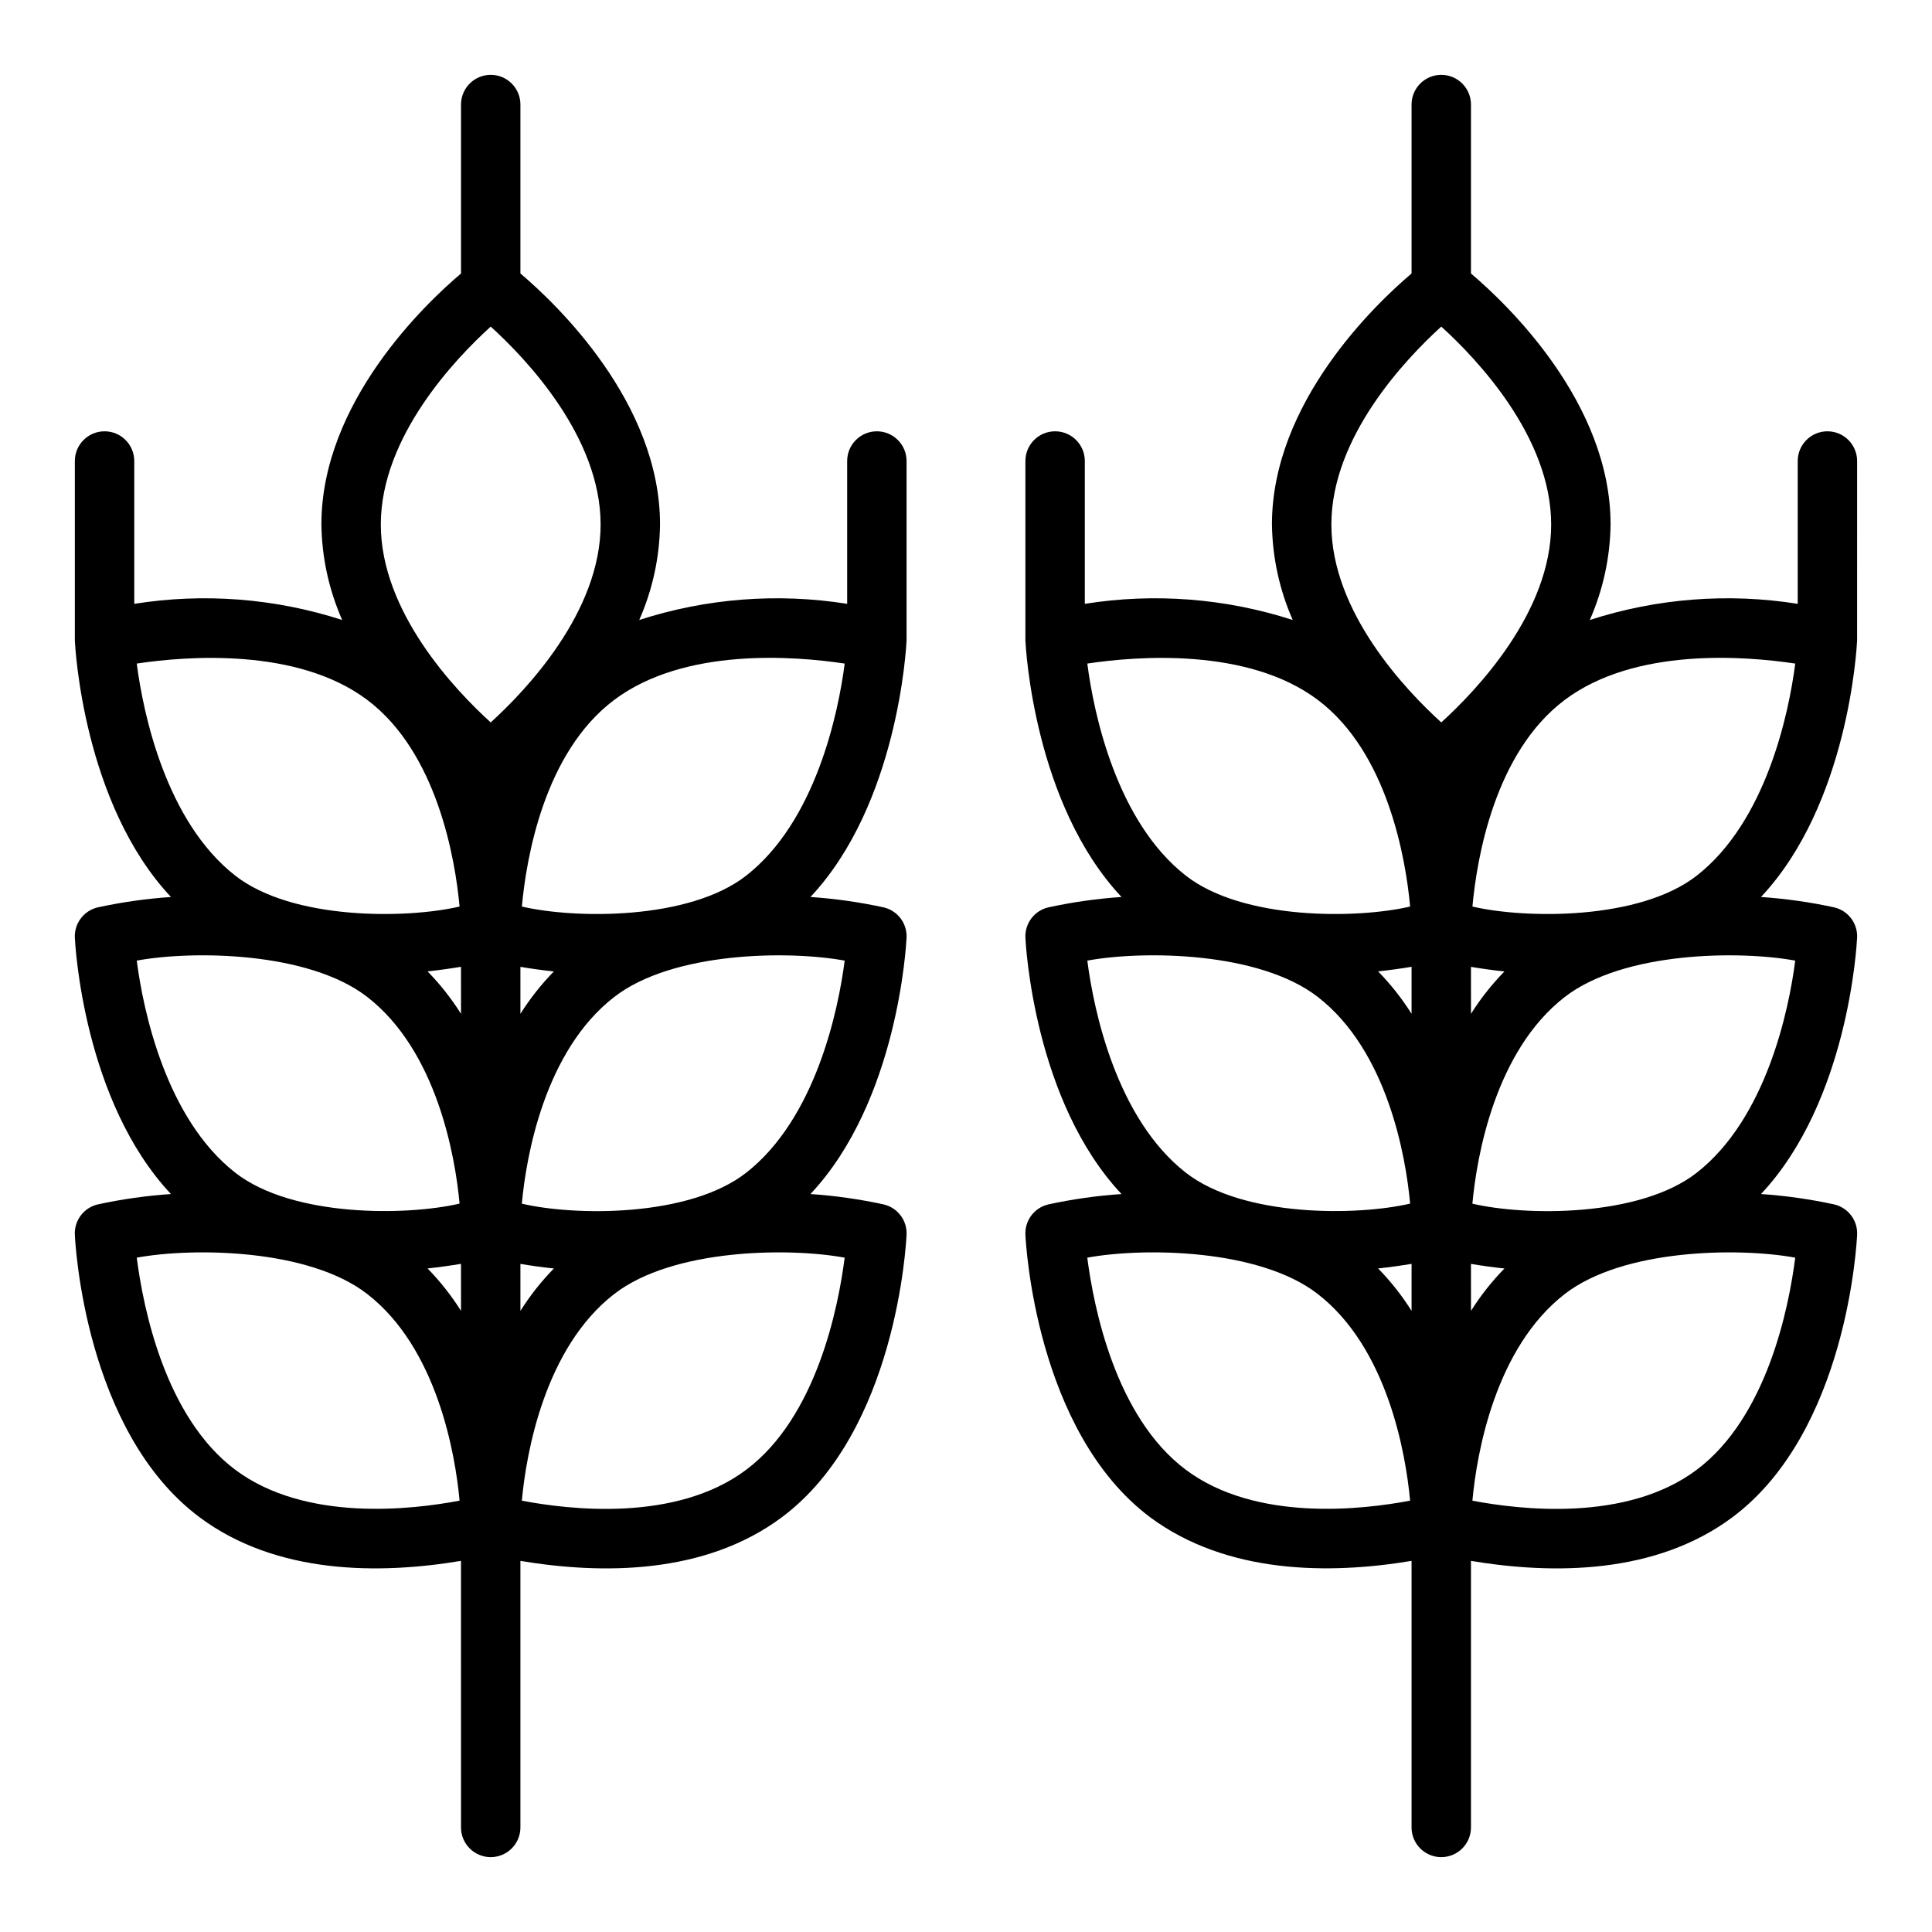
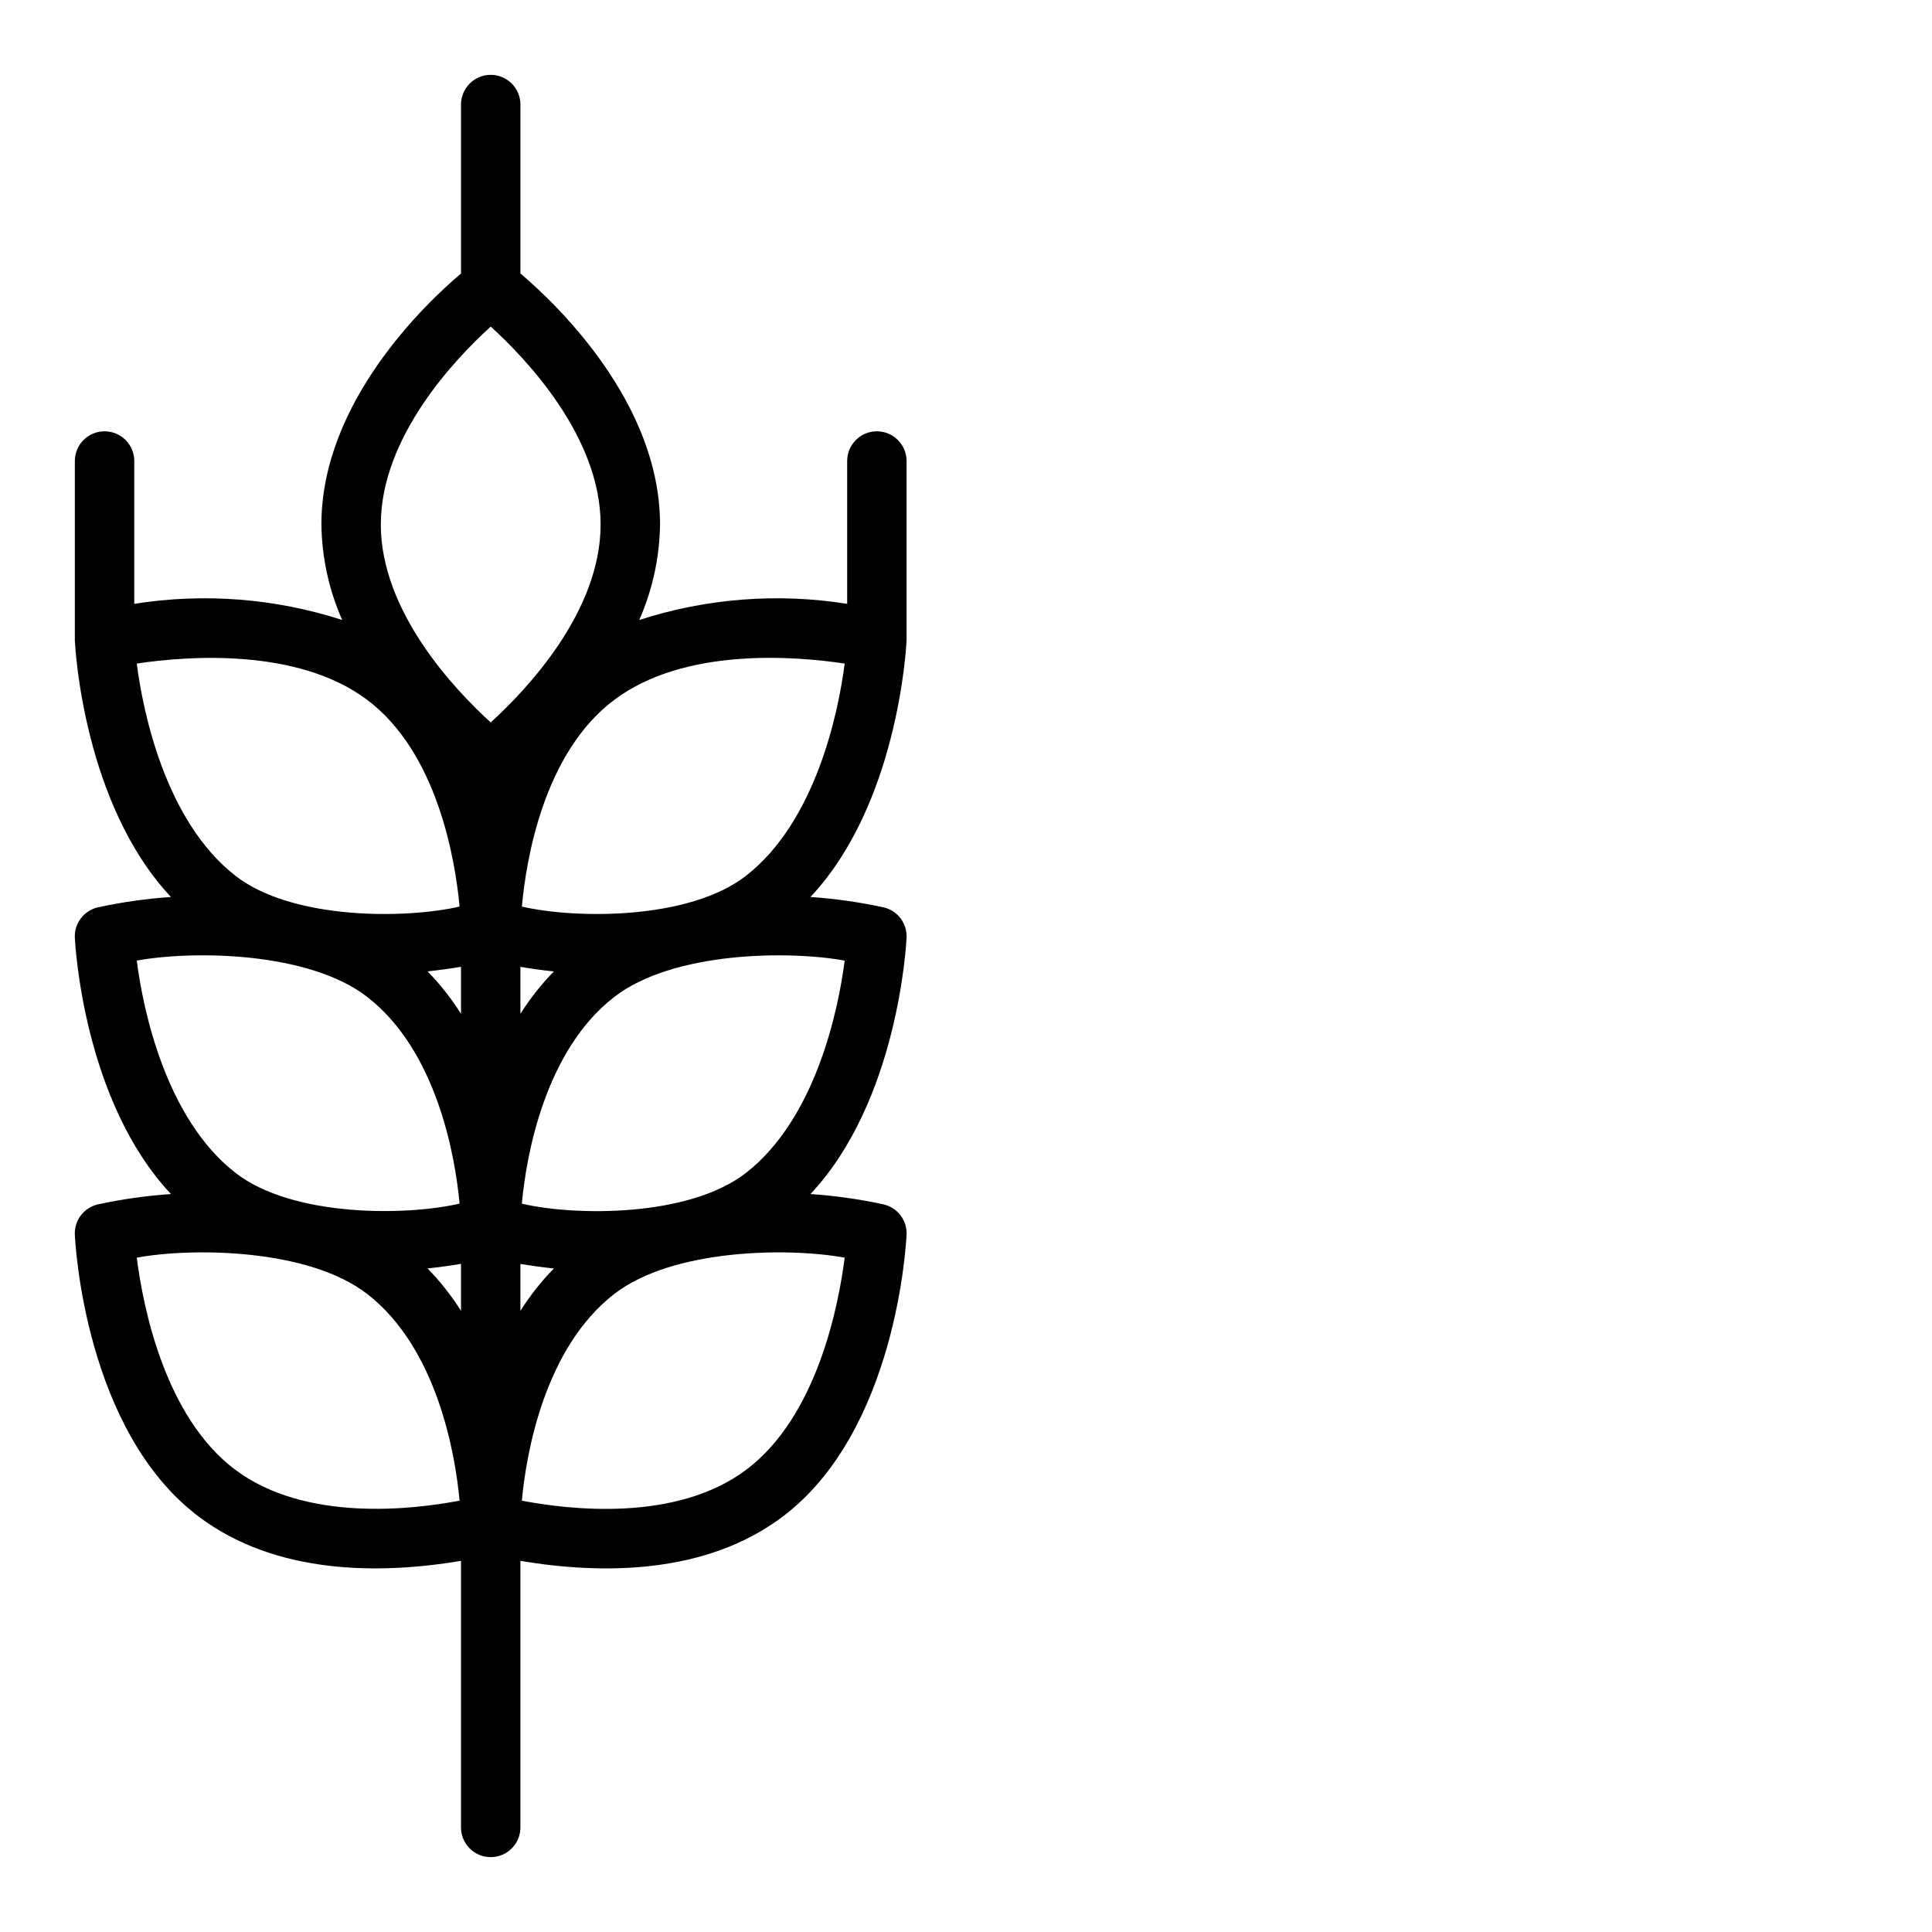
<svg xmlns="http://www.w3.org/2000/svg" fill="#000000" width="800px" height="800px" version="1.1" viewBox="144 144 512 512">
  <g>
    <path d="m376.38 258.3c-4.348 0-7.871 3.527-7.871 7.875v37.848c-18.449-2.938-37.332-1.469-55.105 4.281 3.523-7.984 5.398-16.598 5.512-25.324 0-32.34-27.551-58.504-37-66.504v-44.766c0-4.348-3.523-7.875-7.871-7.875s-7.871 3.527-7.871 7.875v44.766c-9.445 7.996-37 34.164-37 66.504 0.113 8.727 1.988 17.34 5.512 25.324-17.773-5.75-36.656-7.219-55.105-4.281v-37.848c0-4.348-3.523-7.875-7.871-7.875-4.348 0-7.875 3.527-7.875 7.875v47.23 0.164 0.188c0.094 1.93 2.312 43.297 25.473 67.953h0.004c-6.531 0.445-13.023 1.367-19.422 2.758-3.68 0.867-6.223 4.234-6.055 8.012 0.094 1.93 2.312 43.297 25.473 67.953h0.004c-6.531 0.441-13.023 1.363-19.422 2.754-3.68 0.871-6.223 4.234-6.055 8.012 0.102 2.117 2.637 52.199 33.062 74.895 20.363 15.184 47.562 15.176 69.273 11.555l0.004 70.641c0 4.348 3.523 7.871 7.871 7.871s7.871-3.523 7.871-7.871v-70.637c21.719 3.621 48.902 3.629 69.273-11.555 30.426-22.695 32.953-72.777 33.062-74.895v-0.004c0.172-3.777-2.371-7.141-6.055-8.012-6.394-1.391-12.887-2.312-19.418-2.754 23.16-24.648 25.379-66.023 25.473-67.953 0.172-3.777-2.371-7.144-6.055-8.012-6.394-1.391-12.887-2.312-19.418-2.758 23.16-24.648 25.379-66.023 25.473-67.953v-0.188-0.164-47.23c0-2.09-0.828-4.09-2.305-5.566-1.477-1.477-3.481-2.309-5.566-2.309zm-196.14 61.551c13.113-1.969 42.508-4.32 61.07 9.621s23.332 42.227 24.48 54.773c-13.957 3.266-44.25 3.668-59.441-8.188-18.387-14.359-24.406-42.973-26.109-56.207zm0 78.719c14.824-2.723 45.523-2.418 61.07 9.621 18.461 14.297 23.332 42.227 24.48 54.773-13.949 3.273-44.25 3.668-59.441-8.188-18.387-14.355-24.406-42.973-26.109-56.203zm26.105 134.93c-18.656-13.996-24.402-42.973-26.105-56.207 14.824-2.723 45.523-2.418 61.07 9.621 18.461 14.297 23.332 42.227 24.48 54.773-12.387 2.367-40.836 5.762-59.445-8.188zm59.828-42.105c-2.551-4.051-5.519-7.82-8.867-11.242 3.273-0.355 6.297-0.789 8.863-1.219zm0-78.719v-0.004c-2.551-4.051-5.519-7.816-8.867-11.242 3.273-0.355 6.297-0.789 8.863-1.219zm7.871-77.227c-9.344-8.484-29.125-29.207-29.125-52.453s19.781-43.965 29.125-52.445c9.344 8.477 29.125 29.199 29.125 52.445s-19.781 43.949-29.125 52.453zm7.871 64.777c2.566 0.441 5.59 0.867 8.863 1.219-3.344 3.418-6.312 7.184-8.863 11.227zm0 78.719c2.566 0.441 5.59 0.867 8.863 1.219v0.004c-3.344 3.418-6.312 7.18-8.863 11.227zm85.93-1.637c-1.691 13.203-7.445 42.211-26.113 56.207-18.66 13.996-47.047 10.539-59.438 8.18 1.148-12.547 6.023-40.477 24.48-54.773 15.547-12.043 46.25-12.352 61.07-9.629zm0-78.719c-1.691 13.203-7.723 41.848-26.113 56.207-15.191 11.855-45.492 11.461-59.441 8.188 1.148-12.547 6.023-40.477 24.48-54.773 15.551-12.055 46.254-12.359 61.074-9.637zm-26.102-22.531c-15.191 11.855-45.484 11.453-59.441 8.188 1.148-12.547 5.801-40.762 24.48-54.773 18.68-14.012 47.957-11.586 61.07-9.621-1.707 13.234-7.731 41.848-26.109 56.207z" />
-     <path d="m628.29 258.3c-4.348 0-7.875 3.527-7.875 7.875v37.848c-18.449-2.938-37.328-1.469-55.102 4.281 3.519-7.984 5.394-16.598 5.508-25.324 0-32.34-27.551-58.504-37-66.504l0.004-44.766c0-4.348-3.527-7.875-7.875-7.875-4.348 0-7.871 3.527-7.871 7.875v44.766c-9.445 7.996-37 34.164-37 66.504h0.004c0.113 8.727 1.988 17.34 5.508 25.324-17.773-5.75-36.656-7.219-55.102-4.281v-37.848c0-4.348-3.527-7.875-7.875-7.875-4.348 0-7.871 3.527-7.871 7.875v47.23 0.164 0.188c0.094 1.93 2.312 43.297 25.473 67.953-6.531 0.445-13.02 1.367-19.418 2.758-3.684 0.867-6.223 4.234-6.055 8.012 0.094 1.93 2.312 43.297 25.473 67.953-6.531 0.441-13.02 1.363-19.418 2.754-3.684 0.871-6.223 4.234-6.055 8.012 0.102 2.117 2.699 52.113 33.062 74.895 20.402 15.121 47.562 15.176 69.273 11.555v70.641c0 4.348 3.523 7.871 7.871 7.871 4.348 0 7.875-3.523 7.875-7.871v-70.637c21.719 3.621 48.902 3.629 69.273-11.555 30.426-22.695 32.953-72.777 33.062-74.895v-0.004c0.168-3.777-2.375-7.141-6.055-8.012-6.398-1.391-12.887-2.312-19.422-2.754 23.16-24.648 25.379-66.023 25.473-67.953h0.004c0.168-3.777-2.375-7.144-6.055-8.012-6.398-1.391-12.887-2.312-19.422-2.758 23.16-24.648 25.379-66.023 25.473-67.953v-0.188-0.164l0.004-47.23c0-2.09-0.832-4.09-2.305-5.566-1.477-1.477-3.481-2.309-5.566-2.309zm-196.14 61.551c13.113-1.969 42.508-4.32 61.07 9.621s23.332 42.227 24.48 54.773c-13.957 3.266-44.25 3.668-59.441-8.188-18.387-14.359-24.41-42.973-26.109-56.207zm0 78.719c14.824-2.723 45.523-2.418 61.07 9.621 18.461 14.297 23.332 42.227 24.48 54.773-13.949 3.273-44.25 3.668-59.441-8.188-18.387-14.355-24.41-42.973-26.109-56.203zm26.102 134.93c-18.664-13.996-24.402-43.004-26.113-56.207 14.824-2.723 45.523-2.418 61.07 9.621 18.461 14.297 23.332 42.227 24.48 54.773-12.379 2.367-40.828 5.754-59.438-8.188zm59.828-42.105c-2.547-4.051-5.519-7.82-8.863-11.242 3.273-0.355 6.297-0.789 8.863-1.219zm0-78.719v-0.004c-2.547-4.051-5.519-7.816-8.863-11.242 3.273-0.355 6.297-0.789 8.863-1.219zm7.871-77.227c-9.344-8.484-29.125-29.207-29.125-52.453s19.781-43.965 29.125-52.445c9.344 8.477 29.125 29.199 29.125 52.445 0.004 23.246-19.777 43.949-29.125 52.453zm7.871 64.777c2.566 0.441 5.59 0.867 8.863 1.219h0.004c-3.344 3.418-6.316 7.184-8.863 11.227zm0 78.719c2.566 0.441 5.59 0.867 8.863 1.219l0.004 0.004c-3.344 3.418-6.316 7.18-8.863 11.227zm85.93-1.637c-1.691 13.203-7.445 42.211-26.113 56.207-18.66 13.996-47.047 10.539-59.438 8.18 1.148-12.547 6.023-40.477 24.48-54.773 15.551-12.043 46.25-12.352 61.074-9.629zm0-78.719c-1.691 13.203-7.723 41.848-26.113 56.207-15.191 11.855-45.492 11.461-59.441 8.188 1.148-12.547 6.023-40.477 24.48-54.773 15.555-12.055 46.254-12.359 61.078-9.637zm-26.102-22.531c-15.191 11.855-45.484 11.453-59.441 8.188 1.148-12.547 5.801-40.762 24.48-54.773 18.68-14.012 47.957-11.586 61.07-9.621-1.703 13.234-7.727 41.848-26.109 56.207z" />
  </g>
</svg>